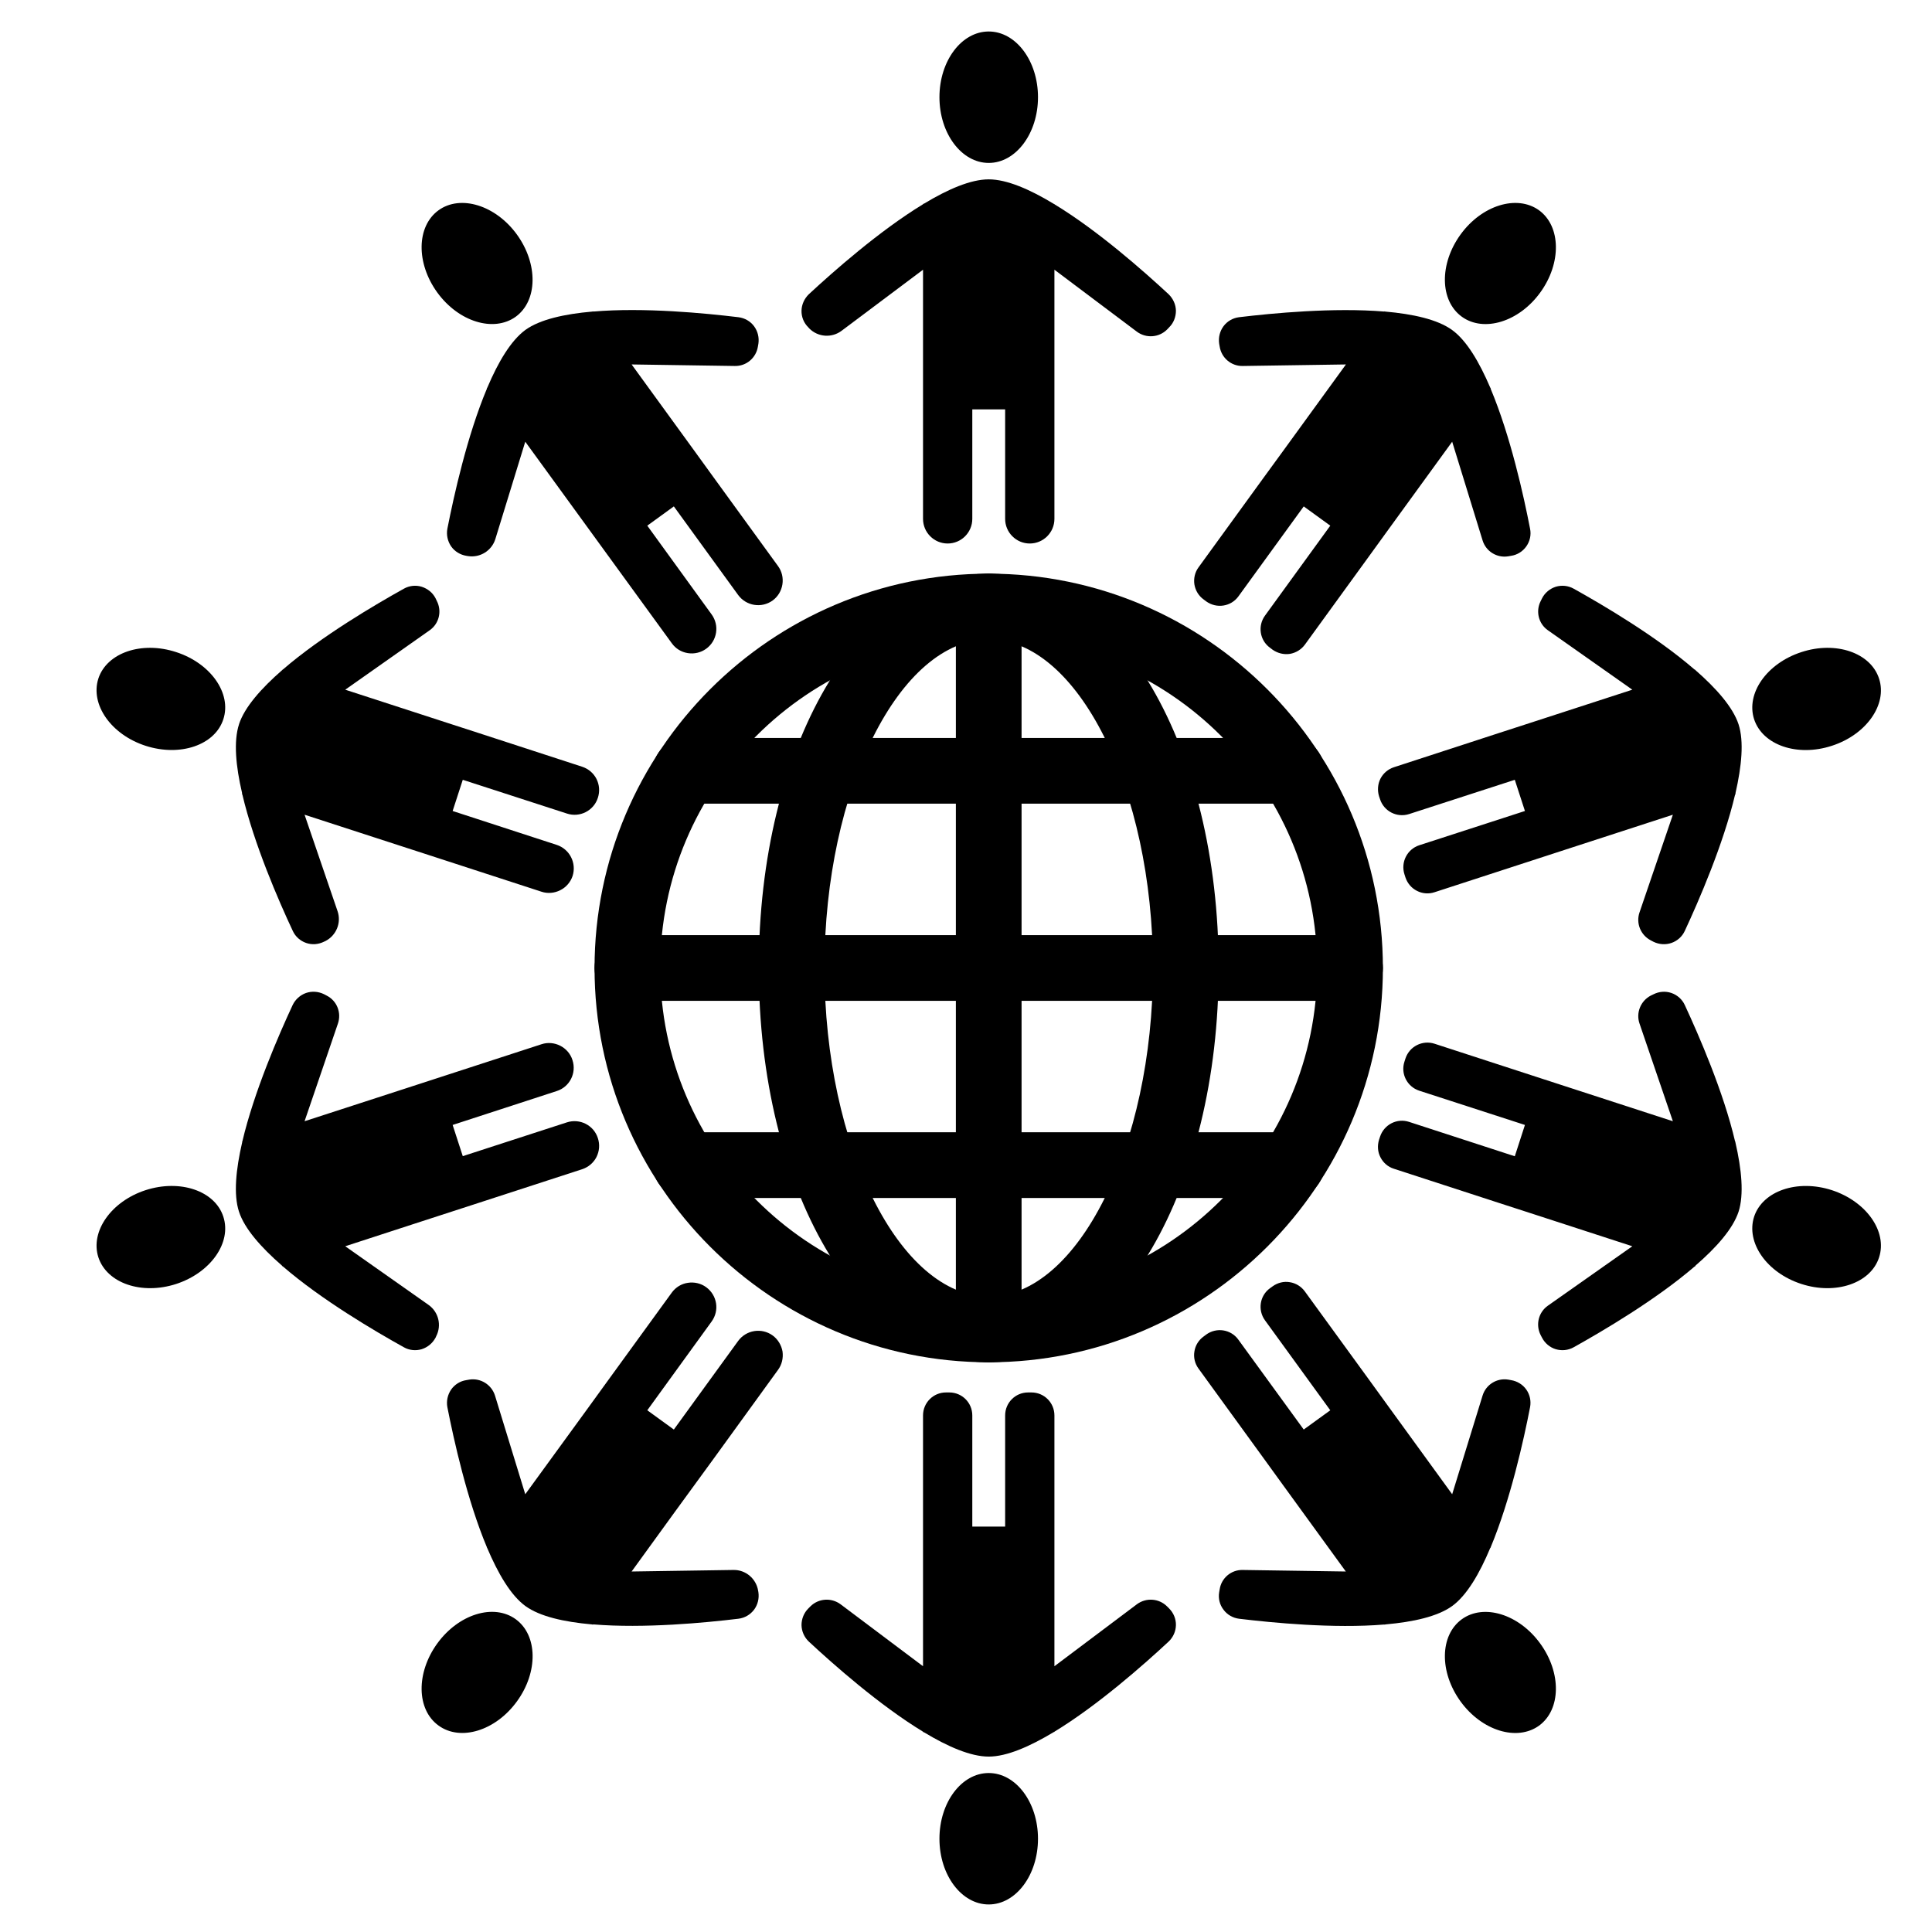
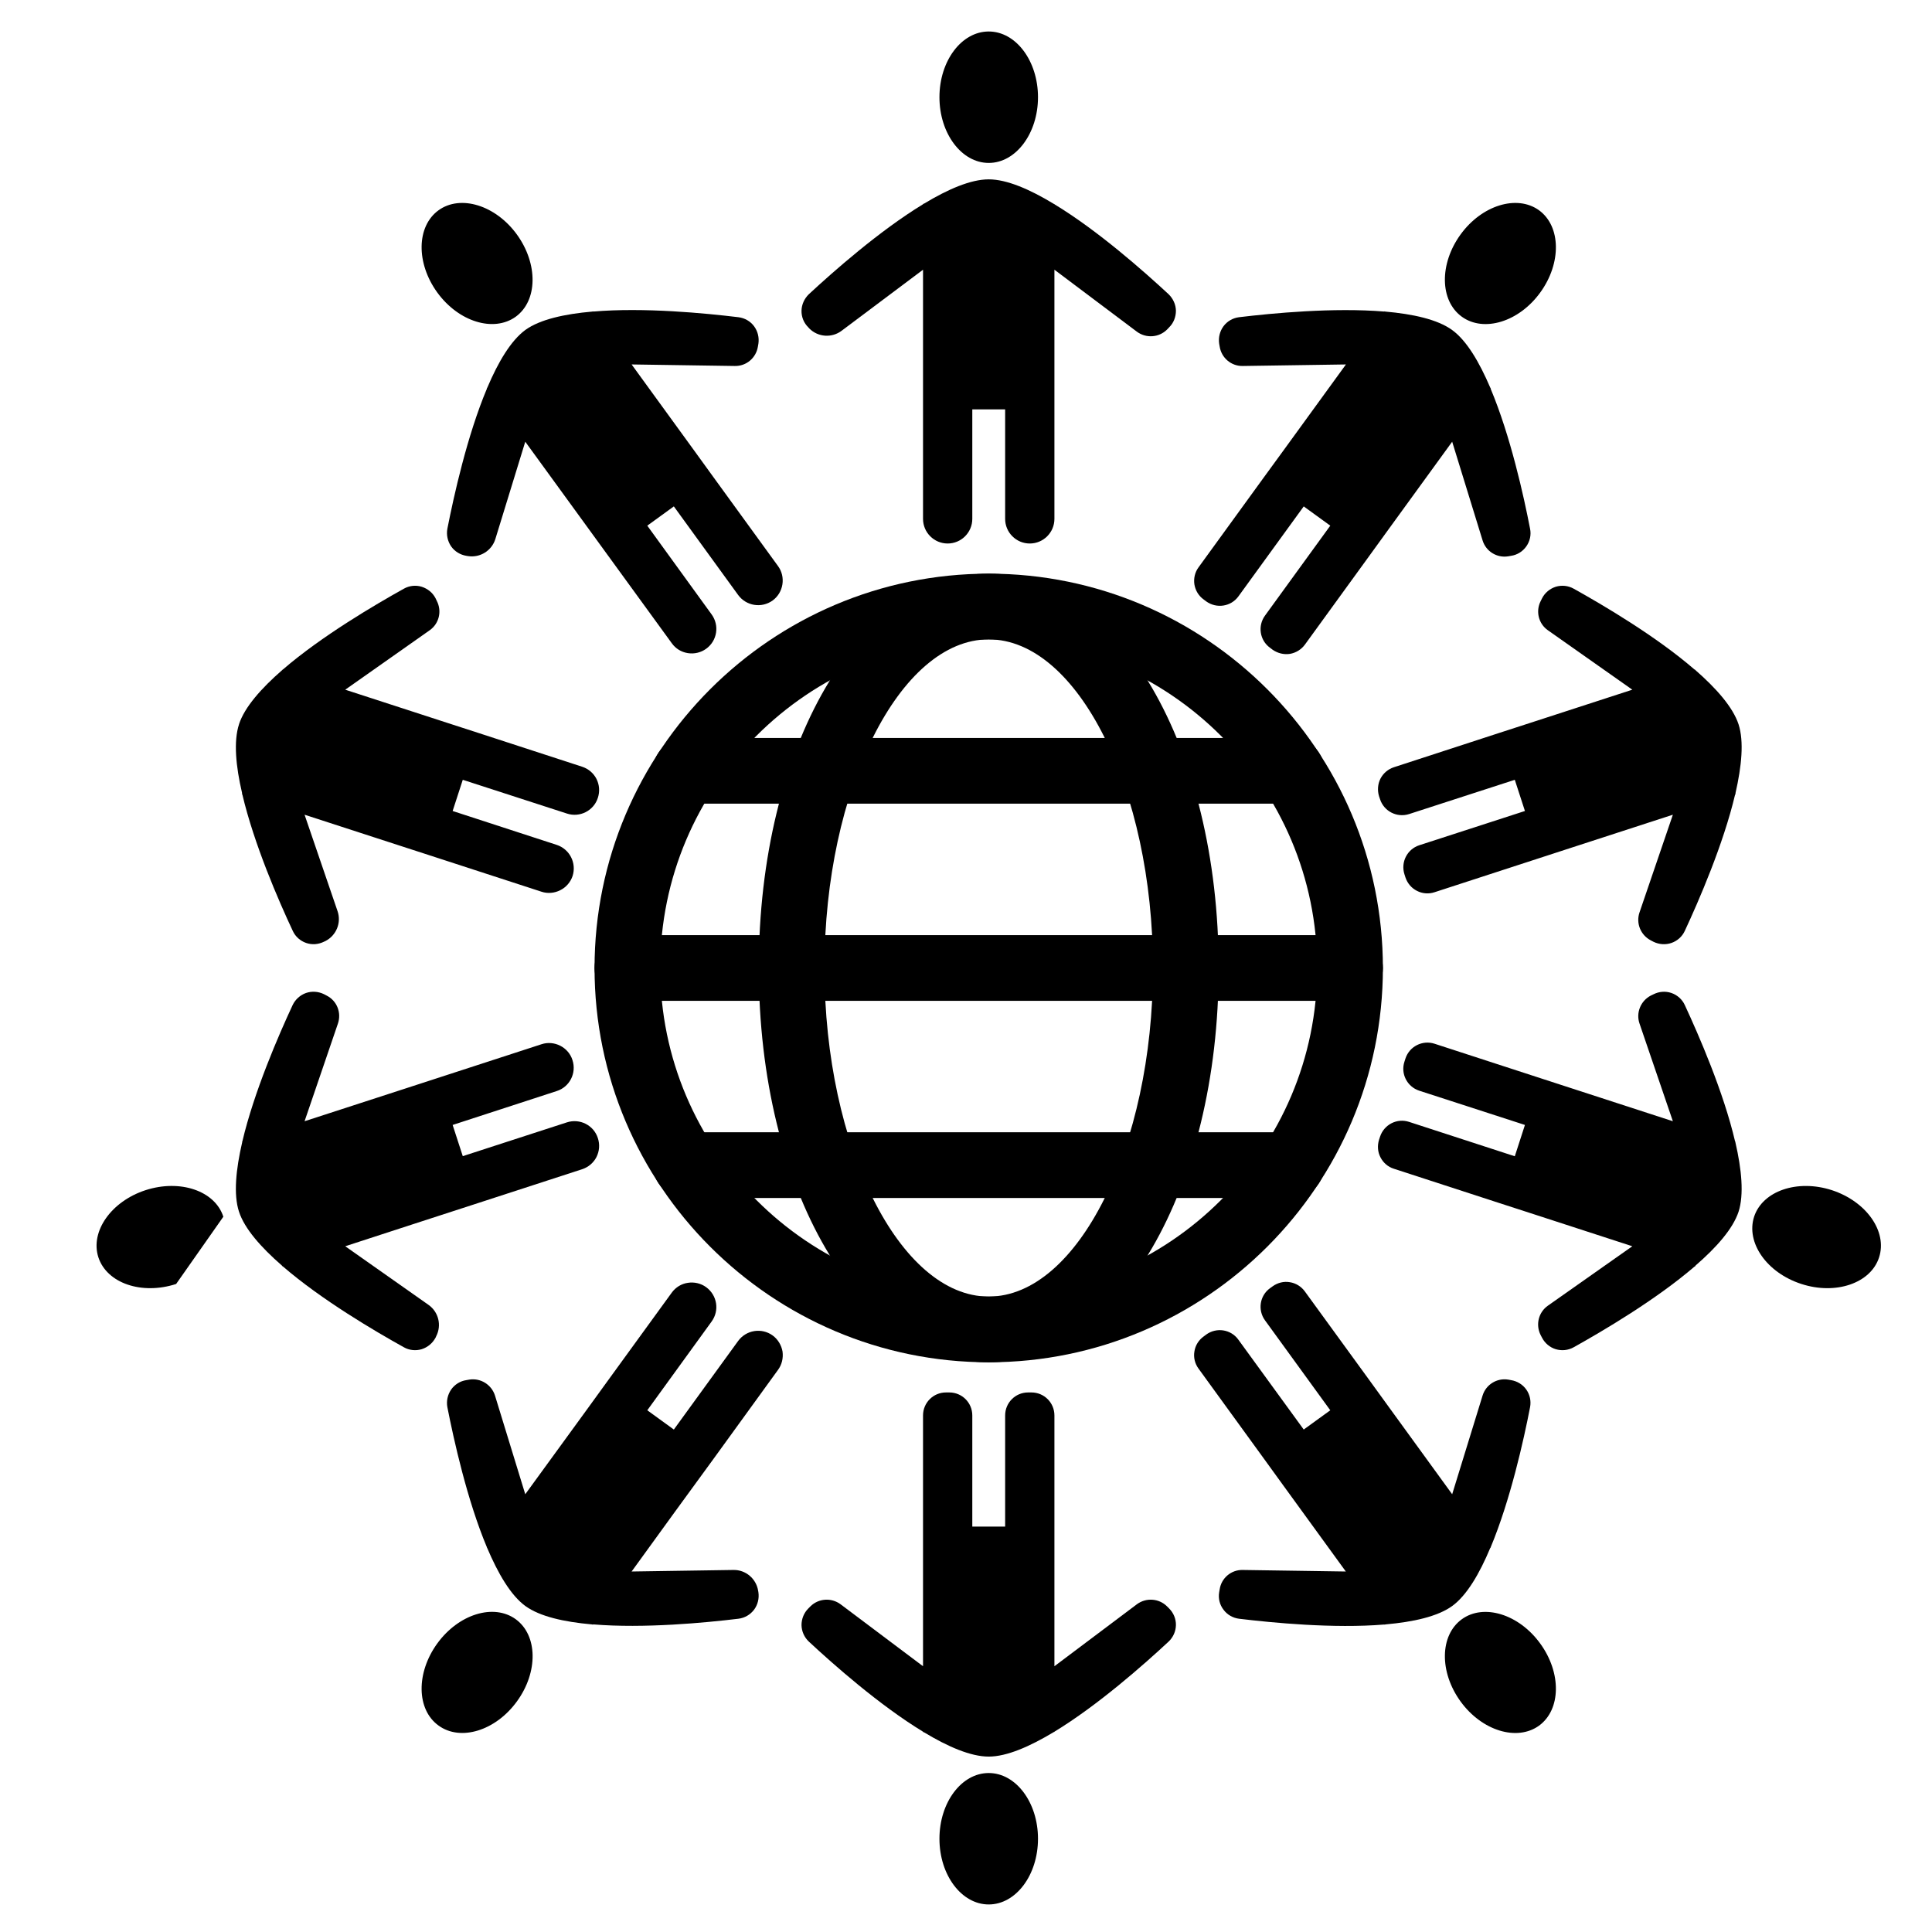
<svg xmlns="http://www.w3.org/2000/svg" width="1080" zoomAndPan="magnify" viewBox="0 0 810 810" height="1080" preserveAspectRatio="xMidYMid meet" version="1.0">
  <defs>
    <clipPath id="cbce47fe06">
      <path d="M 393 13.203 L 436 13.203 L 436 69 L 393 69 Z M 393 13.203 " clip-rule="nonzero" />
    </clipPath>
    <clipPath id="ab6f40795a">
      <path d="M 393 743 L 436 743 L 436 798.453 L 393 798.453 Z M 393 743 " clip-rule="nonzero" />
    </clipPath>
    <clipPath id="ef62d97360">
      <path d="M 734 497 L 788.562 497 L 788.562 541 L 734 541 Z M 734 497 " clip-rule="nonzero" />
    </clipPath>
    <clipPath id="f835de86d7">
-       <path d="M 734 271 L 788.562 271 L 788.562 315 L 734 315 Z M 734 271 " clip-rule="nonzero" />
-     </clipPath>
+       </clipPath>
  </defs>
  <path fill="#000000" d="M 414.527 268.062 C 338.566 268.062 276.809 329.844 276.809 405.828 C 276.809 481.758 338.566 543.59 414.527 543.59 C 490.43 543.59 552.242 481.758 552.242 405.828 C 552.242 329.844 490.43 268.062 414.527 268.062 Z M 414.527 571.145 C 323.398 571.145 249.266 496.988 249.266 405.828 C 249.266 314.668 323.398 240.512 414.527 240.512 C 505.652 240.512 579.785 314.668 579.785 405.828 C 579.785 496.988 505.652 571.145 414.527 571.145 " fill-opacity="1" fill-rule="nonzero" />
  <path fill="#000000" d="M 414.527 268.062 C 377.191 268.062 345.668 331.133 345.668 405.828 C 345.668 480.469 377.191 543.59 414.527 543.59 C 451.859 543.59 483.383 480.469 483.383 405.828 C 483.383 331.133 451.859 268.062 414.527 268.062 Z M 414.527 571.145 C 360.461 571.145 318.125 498.496 318.125 405.828 C 318.125 313.105 360.461 240.512 414.527 240.512 C 468.59 240.512 510.926 313.105 510.926 405.828 C 510.926 498.496 468.59 571.145 414.527 571.145 " fill-opacity="1" fill-rule="nonzero" />
-   <path fill="#000000" d="M 414.527 571.145 C 406.887 571.145 400.754 564.953 400.754 557.367 L 400.754 254.289 C 400.754 246.648 406.887 240.512 414.527 240.512 C 422.109 240.512 428.297 246.648 428.297 254.289 L 428.297 557.367 C 428.297 564.953 422.109 571.145 414.527 571.145 " fill-opacity="1" fill-rule="nonzero" />
  <path fill="#000000" d="M 566.012 419.605 L 263.039 419.605 C 255.398 419.605 249.266 413.414 249.266 405.828 C 249.266 398.188 255.398 392.051 263.039 392.051 L 566.012 392.051 C 573.598 392.051 579.785 398.188 579.785 405.828 C 579.785 413.414 573.598 419.605 566.012 419.605 " fill-opacity="1" fill-rule="nonzero" />
  <path fill="#000000" d="M 541.48 336.945 L 287.57 336.945 C 279.93 336.945 273.797 330.758 273.797 323.168 C 273.797 315.527 279.93 309.395 287.57 309.395 L 541.48 309.395 C 549.121 309.395 555.254 315.527 555.254 323.168 C 555.254 330.758 549.121 336.945 541.48 336.945 " fill-opacity="1" fill-rule="nonzero" />
  <path fill="#000000" d="M 541.48 502.262 L 287.57 502.262 C 279.93 502.262 273.797 496.074 273.797 488.484 C 273.797 480.844 279.93 474.711 287.57 474.711 L 541.48 474.711 C 549.121 474.711 555.254 480.844 555.254 488.484 C 555.254 496.074 549.121 502.262 541.48 502.262 " fill-opacity="1" fill-rule="nonzero" />
  <g clip-path="url(#cbce47fe06)">
    <path fill="#000000" d="M 414.527 68.309 C 425.93 68.309 435.184 55.93 435.184 40.754 C 435.184 25.527 425.93 13.203 414.527 13.203 C 403.121 13.203 393.867 25.527 393.867 40.754 C 393.867 55.93 403.121 68.309 414.527 68.309 " fill-opacity="1" fill-rule="nonzero" />
  </g>
  <path fill="#000000" d="M 442.07 85.637 L 442.07 85.527 L 441.906 85.527 L 441.801 85.473 C 431.793 79.395 422.109 75.195 414.527 75.195 C 406.996 75.195 397.418 79.34 387.52 85.312 L 386.984 85.527 L 386.984 85.637 C 368.746 96.723 349.324 113.887 339.105 123.359 C 337.223 125.188 336.094 127.664 336.039 130.246 C 335.984 132.883 337.008 135.414 338.891 137.242 L 339.32 137.727 C 342.977 141.387 348.734 141.762 352.824 138.695 L 386.984 113.082 L 386.984 217.535 C 386.984 223.238 391.609 227.867 397.312 227.867 C 403.012 227.867 407.641 223.238 407.641 217.535 L 407.641 171.629 L 421.41 171.629 L 421.41 217.535 C 421.41 223.238 426.039 227.867 431.738 227.867 C 437.441 227.867 442.07 223.238 442.07 217.535 L 442.07 113.082 L 476.66 139.074 C 480.531 141.926 485.91 141.547 489.301 138.156 L 490.16 137.242 C 492.043 135.414 493.012 132.883 493.012 130.246 C 492.957 127.664 491.828 125.188 489.945 123.359 C 479.727 113.887 460.305 96.668 442.07 85.637 " fill-opacity="1" fill-rule="nonzero" />
  <g clip-path="url(#ab6f40795a)">
    <path fill="#000000" d="M 414.527 743.348 C 403.121 743.348 393.867 755.672 393.867 770.898 C 393.867 786.129 403.121 798.453 414.527 798.453 C 425.93 798.453 435.184 786.129 435.184 770.898 C 435.184 755.672 425.93 743.348 414.527 743.348 " fill-opacity="1" fill-rule="nonzero" />
  </g>
  <path fill="#000000" d="M 489.945 688.242 C 491.828 686.465 492.957 683.992 493.012 681.355 C 493.066 678.77 492.043 676.242 490.16 674.359 L 489.301 673.496 C 485.91 670.105 480.531 669.73 476.66 672.582 L 442.07 698.574 L 442.07 593.422 C 442.07 588.094 437.766 583.789 432.438 583.789 L 431.039 583.789 C 425.715 583.789 421.41 588.094 421.41 593.422 L 421.41 640.023 L 407.641 640.023 L 407.641 593.422 C 407.641 588.094 403.336 583.789 398.012 583.789 L 396.613 583.789 C 391.285 583.789 386.984 588.094 386.984 593.422 L 386.984 698.574 L 352.391 672.582 C 348.52 669.73 343.141 670.105 339.75 673.496 L 338.891 674.359 C 337.008 676.242 336.039 678.77 336.039 681.355 C 336.094 683.992 337.223 686.465 339.105 688.242 C 349.324 697.766 368.746 714.934 386.984 726.02 L 386.984 726.125 L 387.52 726.344 C 397.418 732.316 406.996 736.461 414.527 736.461 C 422.109 736.461 431.793 732.207 441.801 726.18 L 441.906 726.125 L 442.07 726.125 L 442.07 726.02 C 460.305 714.934 479.727 697.766 489.945 688.242 " fill-opacity="1" fill-rule="nonzero" />
  <path fill="#000000" d="M 216.238 132.777 C 225.438 126.051 225.652 110.66 216.723 98.336 C 207.793 86.012 193.051 81.492 183.852 88.164 C 174.602 94.891 174.383 110.281 183.316 122.605 C 192.246 134.93 206.984 139.449 216.238 132.777 " fill-opacity="1" fill-rule="nonzero" />
  <path fill="#000000" d="M 248.676 130.625 L 248.621 130.516 L 248.516 130.57 L 248.352 130.625 C 236.68 131.648 226.406 133.906 220.273 138.32 C 214.191 142.785 208.867 151.773 204.348 162.43 L 204.078 162.914 L 204.133 162.965 C 195.848 182.66 190.254 208.008 187.562 221.676 C 187.082 224.262 187.672 226.898 189.125 229.051 C 190.629 231.203 192.945 232.602 195.527 233.031 L 196.172 233.141 C 201.281 233.945 206.176 230.879 207.684 225.98 L 220.219 185.191 L 238.453 210.27 L 254.648 232.547 L 281.652 269.68 C 283.266 271.938 285.633 273.391 288.375 273.824 C 291.066 274.254 293.863 273.605 296.07 271.992 C 300.695 268.656 301.719 262.199 298.328 257.57 L 271.379 220.387 L 282.512 212.312 L 309.465 249.445 C 312.852 254.074 319.309 255.094 323.934 251.758 C 326.141 250.145 327.594 247.723 328.023 245.031 C 328.453 242.289 327.809 239.543 326.195 237.336 L 299.188 200.152 L 291.121 189.012 L 264.812 152.797 L 308.066 153.441 C 312.906 153.547 316.996 150.051 317.75 145.316 L 317.965 144.078 C 318.34 141.496 317.695 138.859 316.133 136.758 C 314.574 134.66 312.207 133.316 309.57 132.992 C 295.746 131.324 269.977 128.793 248.676 130.625 " fill-opacity="1" fill-rule="nonzero" />
  <path fill="#000000" d="M 612.867 678.879 C 603.613 685.605 603.398 700.996 612.328 713.32 C 621.258 725.641 636 730.164 645.254 723.488 C 654.453 716.762 654.719 701.371 645.738 689.051 C 636.805 676.727 622.066 672.207 612.867 678.879 " fill-opacity="1" fill-rule="nonzero" />
  <path fill="#000000" d="M 641.488 589.977 C 641.973 587.395 641.434 584.758 639.926 582.605 C 638.422 580.453 636.105 579.055 633.523 578.625 L 632.289 578.406 C 627.555 577.656 622.98 580.508 621.582 585.082 L 608.832 626.465 L 582.527 590.246 L 574.457 579.109 L 547.023 541.383 C 545.516 539.34 543.258 537.941 540.73 537.562 C 538.254 537.133 535.672 537.777 533.574 539.285 L 532.445 540.094 C 528.141 543.215 527.227 549.242 530.348 553.547 L 557.727 591.27 L 546.594 599.34 L 519.156 561.617 C 516.035 557.312 510.012 556.398 505.707 559.52 L 504.633 560.328 C 502.535 561.832 501.137 564.094 500.758 566.621 C 500.328 569.152 500.973 571.734 502.48 573.781 L 529.863 611.504 L 537.93 622.645 L 564.238 658.859 L 520.984 658.215 C 516.199 658.105 512.055 661.605 511.355 666.34 L 511.141 667.578 C 510.711 670.16 511.355 672.797 512.969 674.895 C 514.531 676.996 516.898 678.34 519.48 678.664 C 533.305 680.332 559.125 682.859 580.375 681.086 L 580.484 681.137 L 580.969 681.031 C 592.531 680.008 602.699 677.75 608.832 673.336 C 614.965 668.867 620.293 659.773 624.809 648.957 L 624.918 648.852 L 625.023 648.797 L 624.973 648.688 C 633.203 628.992 638.852 603.648 641.488 589.977 " fill-opacity="1" fill-rule="nonzero" />
-   <path fill="#000000" d="M 93.637 301.535 C 97.188 290.668 88.312 278.074 73.844 273.391 C 59.371 268.656 44.793 273.66 41.242 284.477 C 37.746 295.348 46.566 307.996 61.039 312.676 C 75.508 317.359 90.141 312.406 93.637 301.535 " fill-opacity="1" fill-rule="nonzero" />
  <path fill="#000000" d="M 118.652 280.656 L 118.547 280.656 L 118.492 280.766 L 118.383 280.871 C 109.562 288.566 102.566 296.426 100.203 303.637 L 100.203 303.688 C 97.887 310.793 98.855 321.23 101.492 332.48 L 101.492 333.07 L 101.602 333.07 C 106.496 353.898 116.824 377.684 122.742 390.273 C 123.816 392.645 125.863 394.473 128.336 395.332 C 130.812 396.195 133.5 395.98 135.867 394.797 L 136.461 394.527 C 141.031 392.16 143.184 386.832 141.516 381.988 L 127.691 341.574 L 157.172 351.152 L 183.367 359.656 L 227.051 373.863 C 229.633 374.723 232.484 374.453 234.902 373.215 C 237.379 371.98 239.207 369.824 240.07 367.242 C 241.789 361.809 238.832 355.996 233.398 354.219 L 189.77 340.012 L 194.02 326.938 L 237.703 341.09 C 243.082 342.867 248.945 339.906 250.664 334.469 C 251.527 331.832 251.312 329.035 250.074 326.559 C 248.836 324.137 246.684 322.309 244.051 321.449 L 200.422 307.242 L 187.297 302.988 L 144.742 289.16 L 180.141 264.242 C 184.066 261.5 185.359 256.277 183.152 251.973 L 182.617 250.844 C 181.434 248.531 179.332 246.809 176.805 246 C 174.332 245.246 171.641 245.516 169.328 246.809 C 157.172 253.59 134.793 266.719 118.652 280.656 " fill-opacity="1" fill-rule="nonzero" />
  <g clip-path="url(#ef62d97360)">
    <path fill="#000000" d="M 735.414 510.117 C 731.914 520.988 740.738 533.637 755.262 538.316 C 769.68 543 784.312 537.992 787.809 527.176 C 791.359 516.309 782.484 503.715 768.012 498.98 C 753.543 494.297 738.965 499.301 735.414 510.117 " fill-opacity="1" fill-rule="nonzero" />
  </g>
  <path fill="#000000" d="M 706.363 421.379 C 705.289 419.012 703.242 417.184 700.77 416.32 C 698.293 415.461 695.551 415.676 693.238 416.859 L 692.109 417.398 C 687.859 419.605 685.812 424.609 687.375 429.129 L 701.359 470.082 L 658.809 456.25 L 645.738 452 L 601.41 437.578 C 596.352 435.965 590.918 438.707 589.25 443.766 L 588.82 445.113 C 587.152 450.172 589.949 455.605 595.008 457.273 L 639.336 471.641 L 635.086 484.773 L 590.758 470.352 C 585.703 468.684 580.27 471.48 578.602 476.539 L 578.168 477.832 C 577.418 480.305 577.578 482.941 578.762 485.203 C 579.945 487.516 581.938 489.238 584.355 489.992 L 628.684 504.414 L 641.809 508.664 L 684.359 522.496 L 648.965 547.41 C 645.035 550.156 643.746 555.375 645.898 559.68 L 646.488 560.812 C 647.672 563.125 649.77 564.902 652.246 565.656 C 654.773 566.406 657.465 566.137 659.777 564.848 C 671.934 558.066 694.258 544.938 710.453 531 L 710.559 531.051 L 710.883 530.566 C 719.652 522.98 726.535 515.176 728.902 508.02 C 731.215 500.809 730.195 490.262 727.559 478.852 L 727.559 478.637 L 727.449 478.582 C 722.609 457.812 712.227 434.027 706.363 421.379 " fill-opacity="1" fill-rule="nonzero" />
-   <path fill="#000000" d="M 93.637 510.117 C 90.141 499.25 75.508 494.297 61.039 498.98 C 46.621 503.66 37.746 516.309 41.242 527.125 C 44.793 537.992 59.371 543 73.844 538.316 C 88.312 533.582 97.188 520.988 93.637 510.117 " fill-opacity="1" fill-rule="nonzero" />
+   <path fill="#000000" d="M 93.637 510.117 C 90.141 499.25 75.508 494.297 61.039 498.98 C 46.621 503.66 37.746 516.309 41.242 527.125 C 44.793 537.992 59.371 543 73.844 538.316 " fill-opacity="1" fill-rule="nonzero" />
  <path fill="#000000" d="M 101.602 478.582 L 101.492 478.582 L 101.547 478.746 L 101.547 478.852 C 98.91 490.262 97.836 500.809 100.203 508.02 C 102.516 515.125 109.453 522.98 118.168 530.566 L 118.547 531 L 118.652 531 C 134.793 544.938 157.117 558.066 169.328 564.848 C 171.586 566.137 174.332 566.406 176.805 565.656 C 179.332 564.848 181.379 563.125 182.617 560.812 L 182.883 560.219 C 185.25 555.59 183.852 549.996 179.602 547.035 L 144.742 522.496 L 174.168 512.918 L 200.367 504.414 L 244.051 490.207 C 246.684 489.348 248.836 487.516 250.074 485.094 C 251.312 482.621 251.527 479.82 250.664 477.184 C 248.945 471.75 243.082 468.789 237.648 470.566 L 194.02 484.719 L 189.77 471.641 L 233.398 457.434 C 238.832 455.711 241.789 449.902 240.016 444.465 C 239.207 441.828 237.324 439.676 234.902 438.438 C 232.484 437.199 229.633 436.934 227.051 437.793 L 183.367 452 L 170.297 456.25 L 127.691 470.082 L 141.676 429.129 C 143.238 424.555 141.246 419.551 136.941 417.398 L 135.812 416.805 C 133.5 415.676 130.758 415.461 128.281 416.32 C 125.863 417.184 123.816 419.012 122.688 421.379 C 116.824 433.973 106.496 457.758 101.602 478.582 " fill-opacity="1" fill-rule="nonzero" />
  <g clip-path="url(#f835de86d7)">
    <path fill="#000000" d="M 735.414 301.535 C 738.965 312.406 753.543 317.41 768.012 312.676 C 782.484 307.996 791.359 295.348 787.809 284.531 C 784.312 273.66 769.68 268.656 755.262 273.391 C 740.793 278.074 731.914 290.668 735.414 301.535 " fill-opacity="1" fill-rule="nonzero" />
  </g>
  <path fill="#000000" d="M 659.777 246.809 C 657.465 245.516 654.773 245.246 652.246 246 C 649.77 246.809 647.672 248.531 646.488 250.898 L 645.953 251.973 C 643.746 256.277 645.035 261.5 648.965 264.242 L 684.359 289.16 L 641.809 302.988 L 628.684 307.242 L 584.41 321.664 C 581.938 322.469 579.945 324.191 578.762 326.453 C 577.633 328.711 577.418 331.348 578.168 333.824 L 578.602 335.117 C 580.27 340.176 585.703 342.918 590.758 341.305 L 635.086 326.938 L 639.336 340.012 L 595.008 354.383 C 589.949 356.051 587.207 361.484 588.82 366.543 L 589.25 367.891 C 590.059 370.309 591.781 372.355 594.039 373.484 C 596.297 374.668 598.988 374.883 601.41 374.078 L 645.738 359.656 L 658.809 355.402 L 701.359 341.574 L 687.375 382.527 C 685.812 387.102 687.859 392.051 692.109 394.258 L 693.238 394.848 C 695.551 395.98 698.293 396.195 700.77 395.332 C 703.242 394.473 705.289 392.645 706.363 390.273 C 712.227 377.684 722.555 353.898 727.449 333.125 L 727.613 333.07 L 727.613 332.535 C 730.195 321.23 731.215 310.848 728.902 303.688 C 726.535 296.477 719.543 288.566 710.723 280.871 L 710.613 280.766 L 710.559 280.656 L 710.453 280.711 C 694.312 266.719 671.934 253.59 659.777 246.809 " fill-opacity="1" fill-rule="nonzero" />
  <path fill="#000000" d="M 216.238 678.879 C 206.984 672.152 192.246 676.727 183.316 689.051 C 174.383 701.371 174.602 716.762 183.852 723.438 C 193.051 730.164 207.793 725.641 216.723 713.32 C 225.707 700.996 225.438 685.605 216.238 678.879 " fill-opacity="1" fill-rule="nonzero" />
  <path fill="#000000" d="M 204.133 648.688 L 204.078 648.742 L 204.188 648.852 L 204.242 648.957 C 208.812 659.723 214.141 668.867 220.273 673.336 C 226.352 677.75 236.57 680.008 248.082 681.031 L 248.621 681.137 L 248.676 681.031 C 269.977 682.809 295.746 680.332 309.57 678.664 C 312.207 678.34 314.52 676.996 316.133 674.895 C 317.695 672.797 318.34 670.16 317.965 667.578 L 317.855 666.934 C 317.051 661.875 312.637 658.105 307.473 658.215 L 264.812 658.859 L 282.996 633.781 L 299.242 611.504 L 326.195 574.316 C 327.809 572.113 328.453 569.367 328.078 566.621 C 327.594 563.934 326.141 561.512 323.934 559.895 C 319.309 556.559 312.852 557.582 309.465 562.211 L 282.512 599.34 L 271.379 591.27 L 298.328 554.086 C 301.719 549.457 300.695 543.051 296.07 539.664 C 293.863 538.047 291.066 537.402 288.375 537.832 C 285.688 538.211 283.266 539.715 281.652 541.922 L 254.648 579.109 L 246.578 590.246 L 220.219 626.465 L 207.523 585.082 C 206.07 580.508 201.496 577.656 196.762 578.406 L 195.527 578.625 C 192.945 579 190.629 580.453 189.125 582.605 C 187.672 584.758 187.082 587.395 187.562 589.977 C 190.254 603.648 195.848 628.992 204.133 648.688 " fill-opacity="1" fill-rule="nonzero" />
  <path fill="#000000" d="M 612.867 132.777 C 622.066 139.449 636.805 134.984 645.738 122.66 C 654.719 110.336 654.453 94.891 645.254 88.164 C 636 81.492 621.258 86.012 612.328 98.336 C 603.398 110.66 603.613 126.051 612.867 132.777 " fill-opacity="1" fill-rule="nonzero" />
  <path fill="#000000" d="M 519.48 132.992 C 516.898 133.316 514.531 134.66 512.969 136.758 C 511.41 138.859 510.766 141.496 511.141 144.078 L 511.355 145.316 C 512.109 150.051 516.199 153.547 521.039 153.441 L 564.289 152.797 L 537.984 189.012 L 529.863 200.152 L 502.48 237.875 C 500.973 239.918 500.383 242.504 500.758 245.031 C 501.188 247.562 502.535 249.82 504.633 251.328 L 505.707 252.137 C 510.066 255.258 516.09 254.344 519.211 250.035 L 546.594 212.312 L 557.727 220.387 L 530.348 258.109 C 527.227 262.414 528.141 268.441 532.445 271.562 L 533.574 272.422 C 535.672 273.875 538.254 274.523 540.781 274.145 C 543.312 273.715 545.57 272.316 547.078 270.27 L 574.457 232.547 L 582.527 221.406 L 608.832 185.191 L 621.582 226.574 C 622.98 231.148 627.555 234 632.289 233.246 L 633.523 233.031 C 636.105 232.656 638.422 231.203 639.926 229.051 C 641.434 226.898 642.023 224.262 641.488 221.676 C 638.852 208.008 633.258 182.715 624.973 163.02 L 625.023 162.914 L 624.758 162.43 C 620.184 151.773 614.91 142.785 608.832 138.375 C 602.699 133.906 592.371 131.648 580.754 130.625 L 580.59 130.57 L 580.484 130.516 L 580.43 130.625 C 559.125 128.848 533.359 131.324 519.48 132.992 " fill-opacity="1" fill-rule="nonzero" />
</svg>